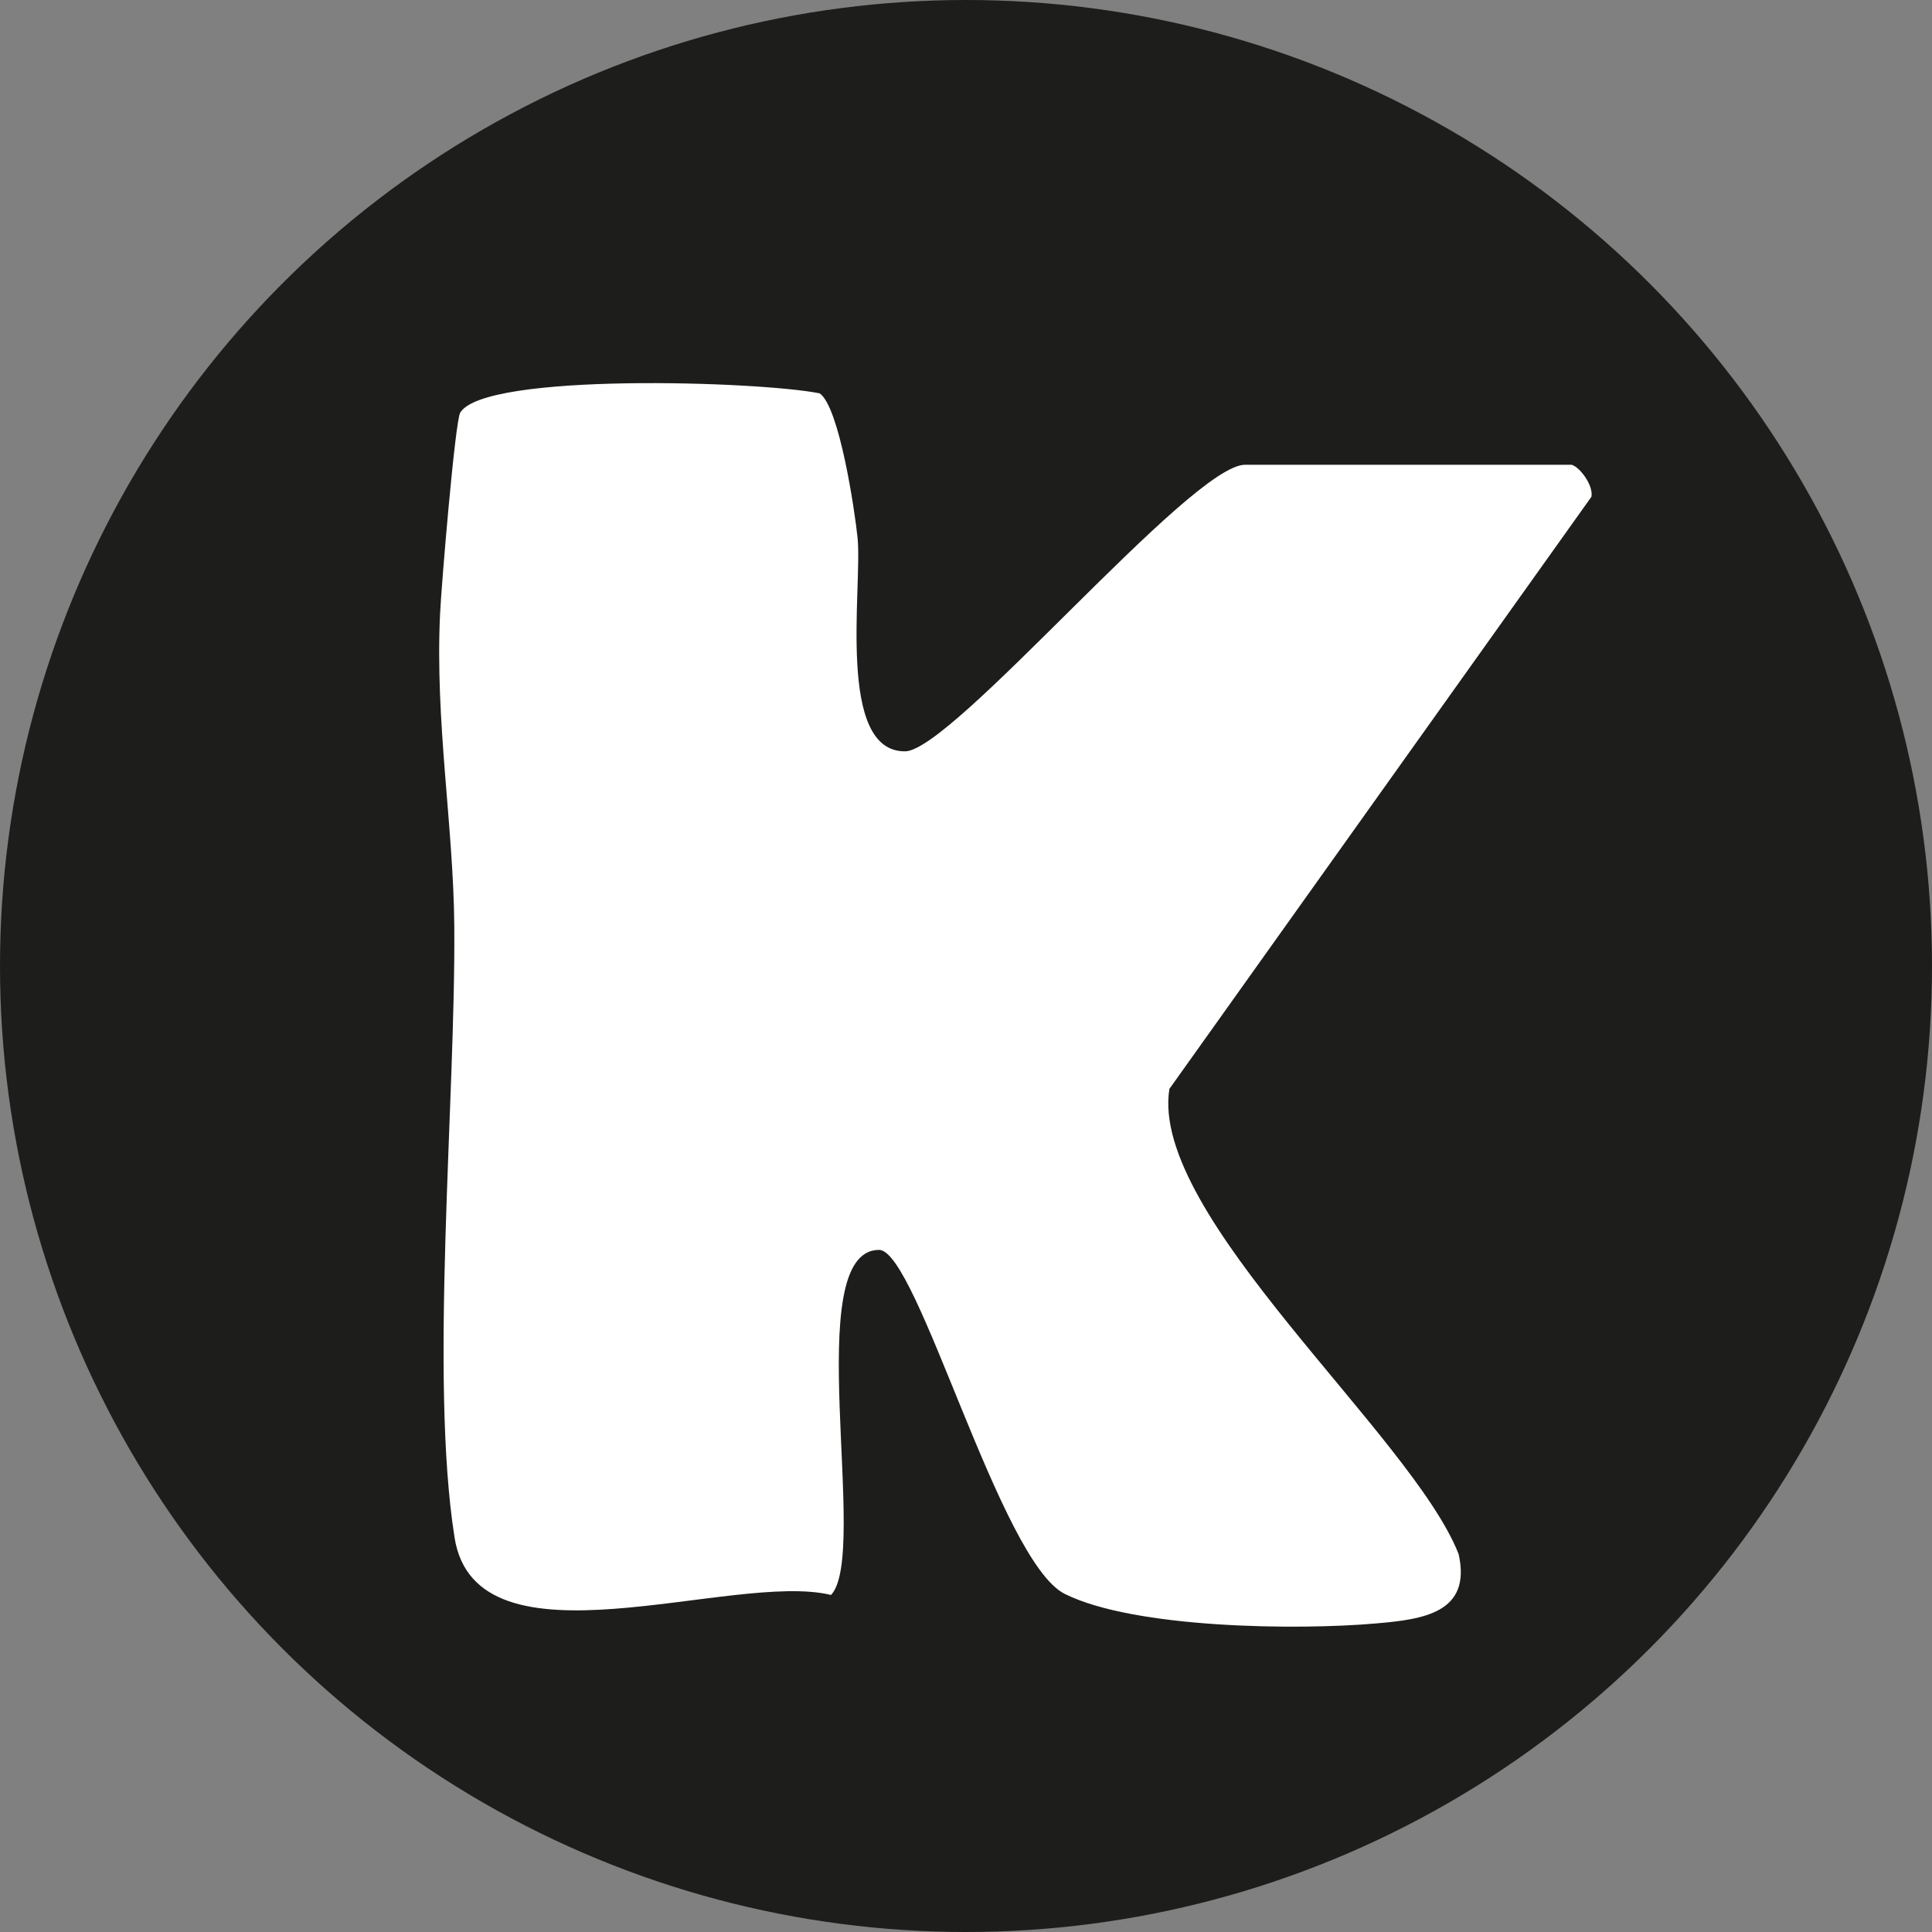
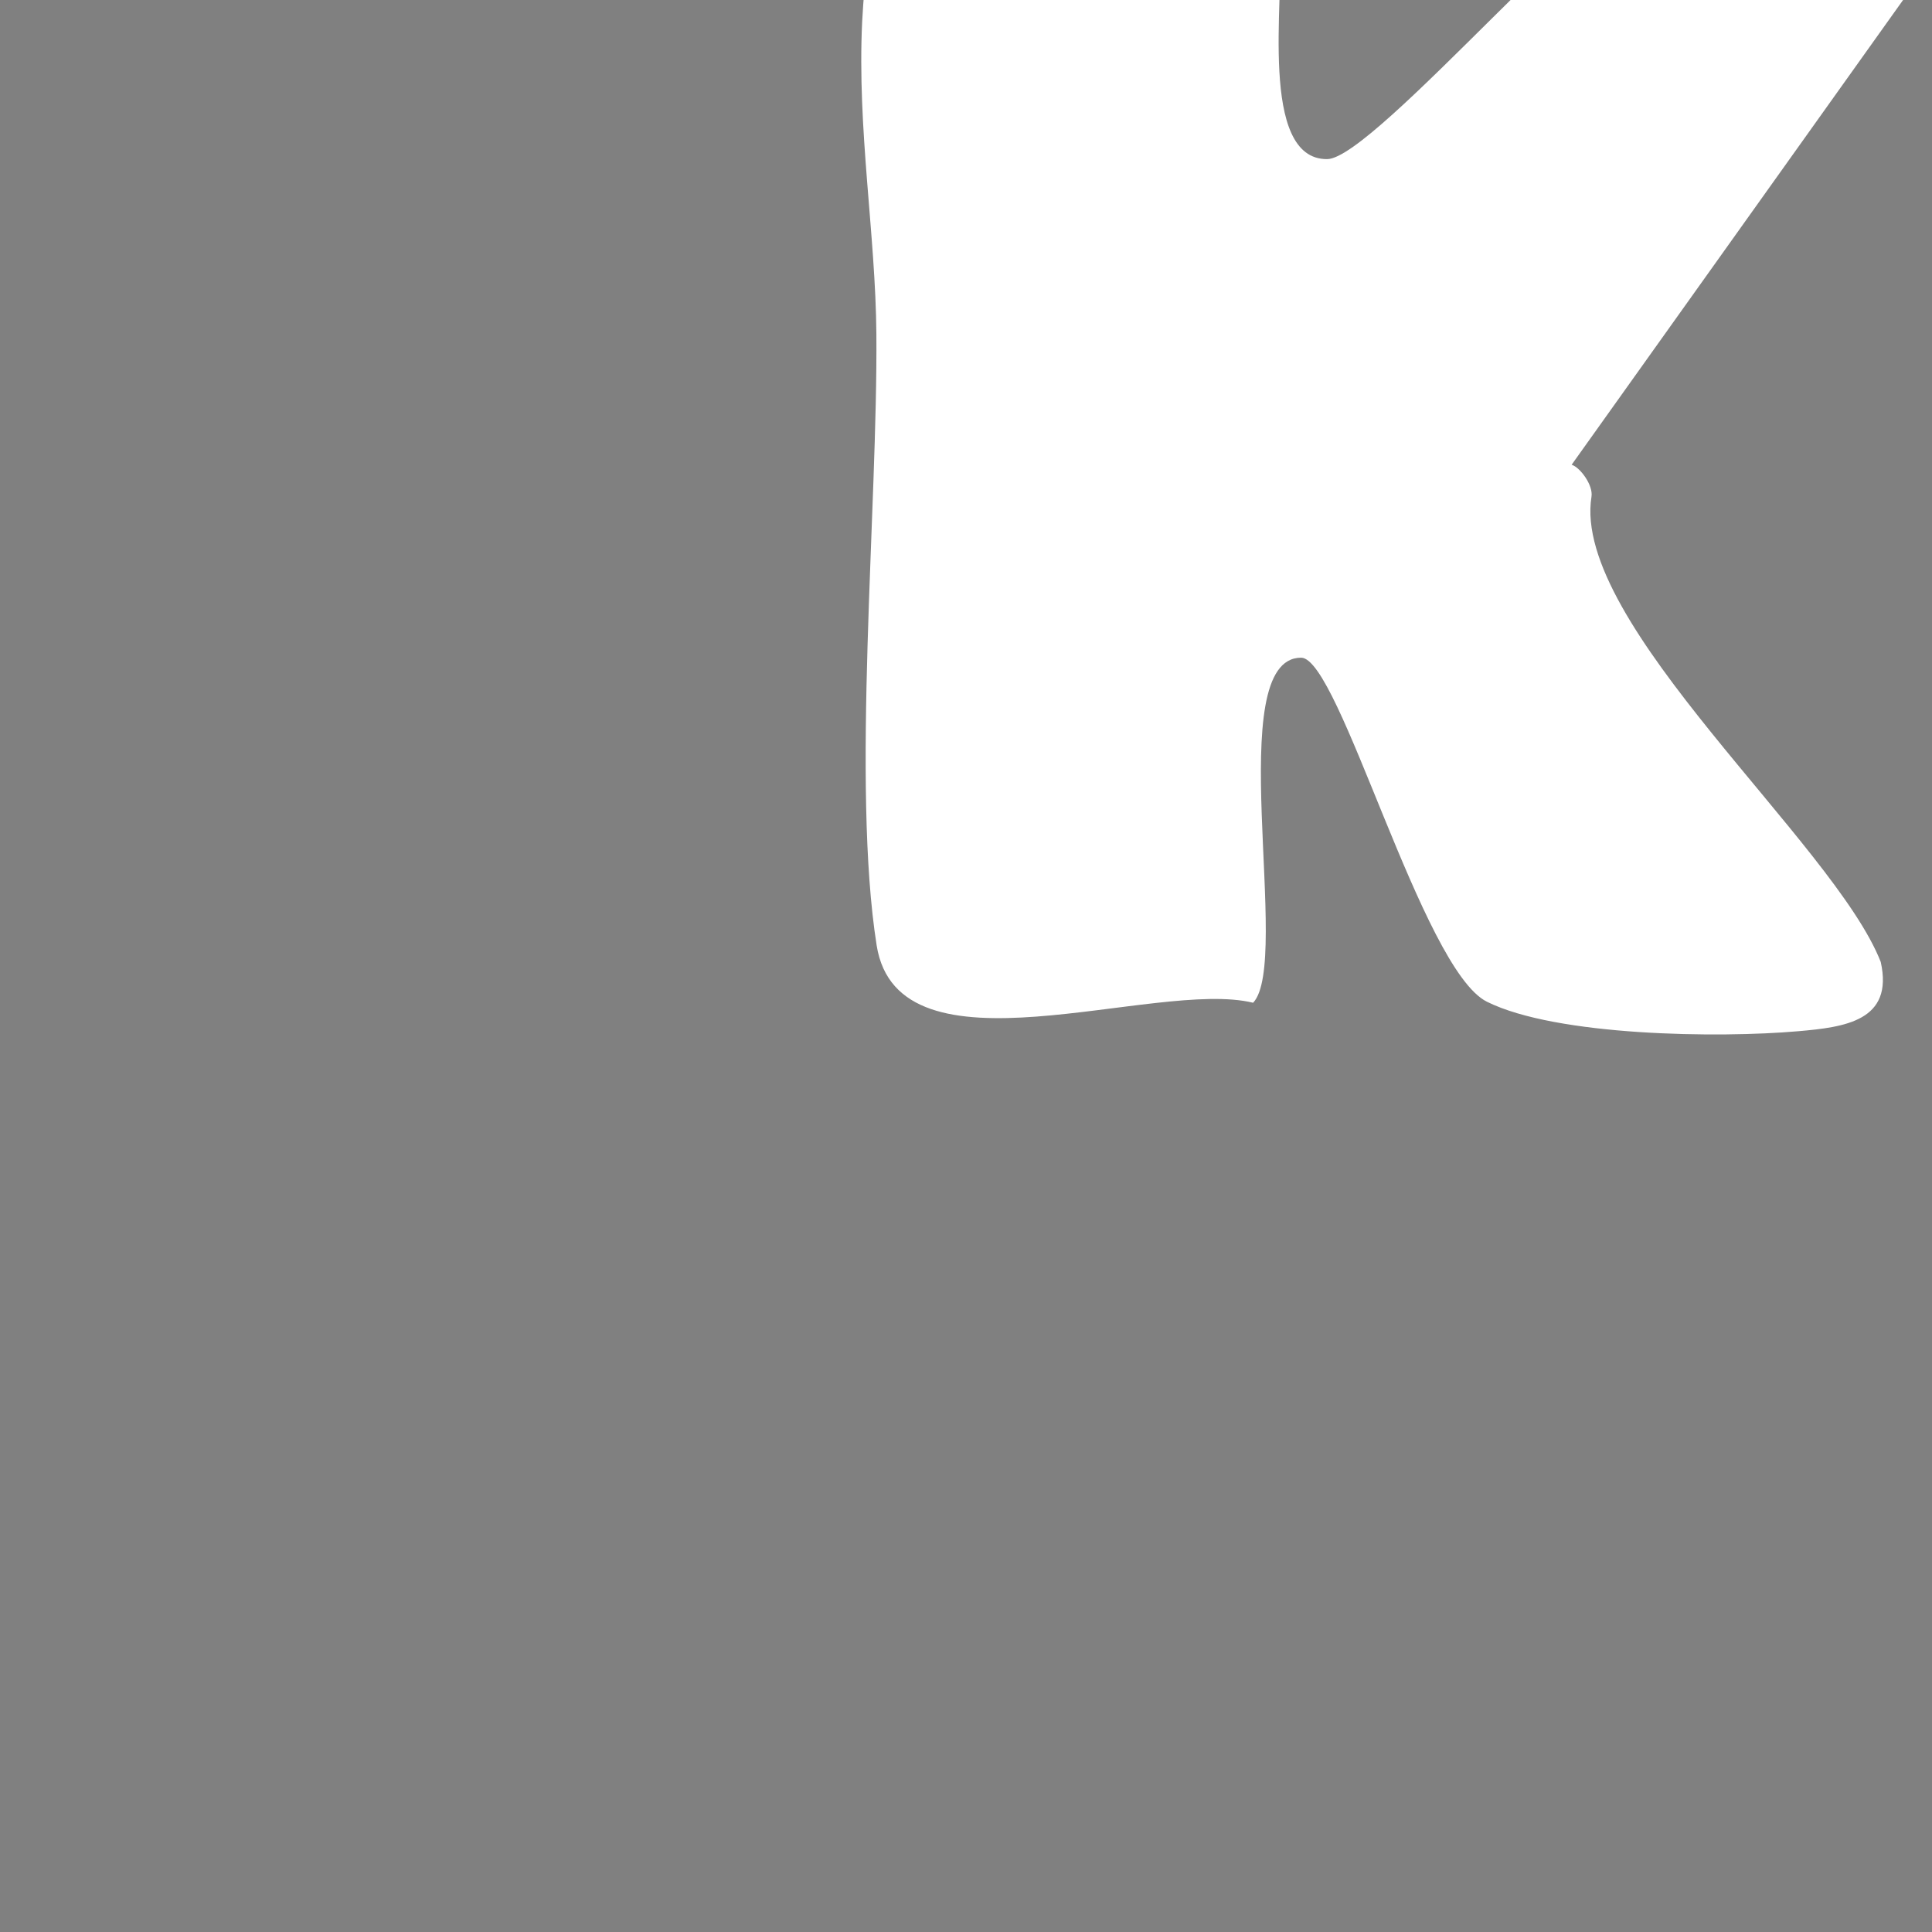
<svg xmlns="http://www.w3.org/2000/svg" id="Capa_1" version="1.1" viewBox="0 0 72 72">
  <rect x="0" y="0" width="72" height="72" fill="#808080" stroke="none" />
  <defs>
    <style>
      .st0 {
        fill: #1d1d1b;
      }

      .st1 {
        fill: #fff;
      }
    </style>
  </defs>
-   <circle class="st0" cx="36" cy="36" r="36" />
-   <path class="st1" d="M58.57,17.32c.31.09.81.76.74,1.19l-15.73,22.07c-.76,4.72,9.05,12.91,10.78,17.34.49,2.2-1.35,2.43-3.07,2.58-2.94.26-9.02.19-11.61-1.1-2.42-1.21-5.49-12.82-6.92-12.82-2.98,0-.34,11.33-1.79,12.86-3.66-.9-13.22,2.99-14.03-2.14-.94-5.96.04-16.26-.01-22.78-.03-3.74-.72-7.62-.53-11.64.05-1.09.56-7.17.75-7.5.9-1.51,11.19-1.17,13.4-.72.73.52,1.3,4.33,1.41,5.39.18,1.88-.8,7.97,1.77,7.95,1.77-.01,10.65-10.68,12.67-10.68h12.18Z" />
+   <path class="st1" d="M58.57,17.32c.31.09.81.76.74,1.19c-.76,4.72,9.05,12.91,10.78,17.34.49,2.2-1.35,2.43-3.07,2.58-2.94.26-9.02.19-11.61-1.1-2.42-1.21-5.49-12.82-6.92-12.82-2.98,0-.34,11.33-1.79,12.86-3.66-.9-13.22,2.99-14.03-2.14-.94-5.96.04-16.26-.01-22.78-.03-3.74-.72-7.62-.53-11.64.05-1.09.56-7.17.75-7.5.9-1.51,11.19-1.17,13.4-.72.73.52,1.3,4.33,1.41,5.39.18,1.88-.8,7.97,1.77,7.95,1.77-.01,10.65-10.68,12.67-10.68h12.18Z" />
</svg>